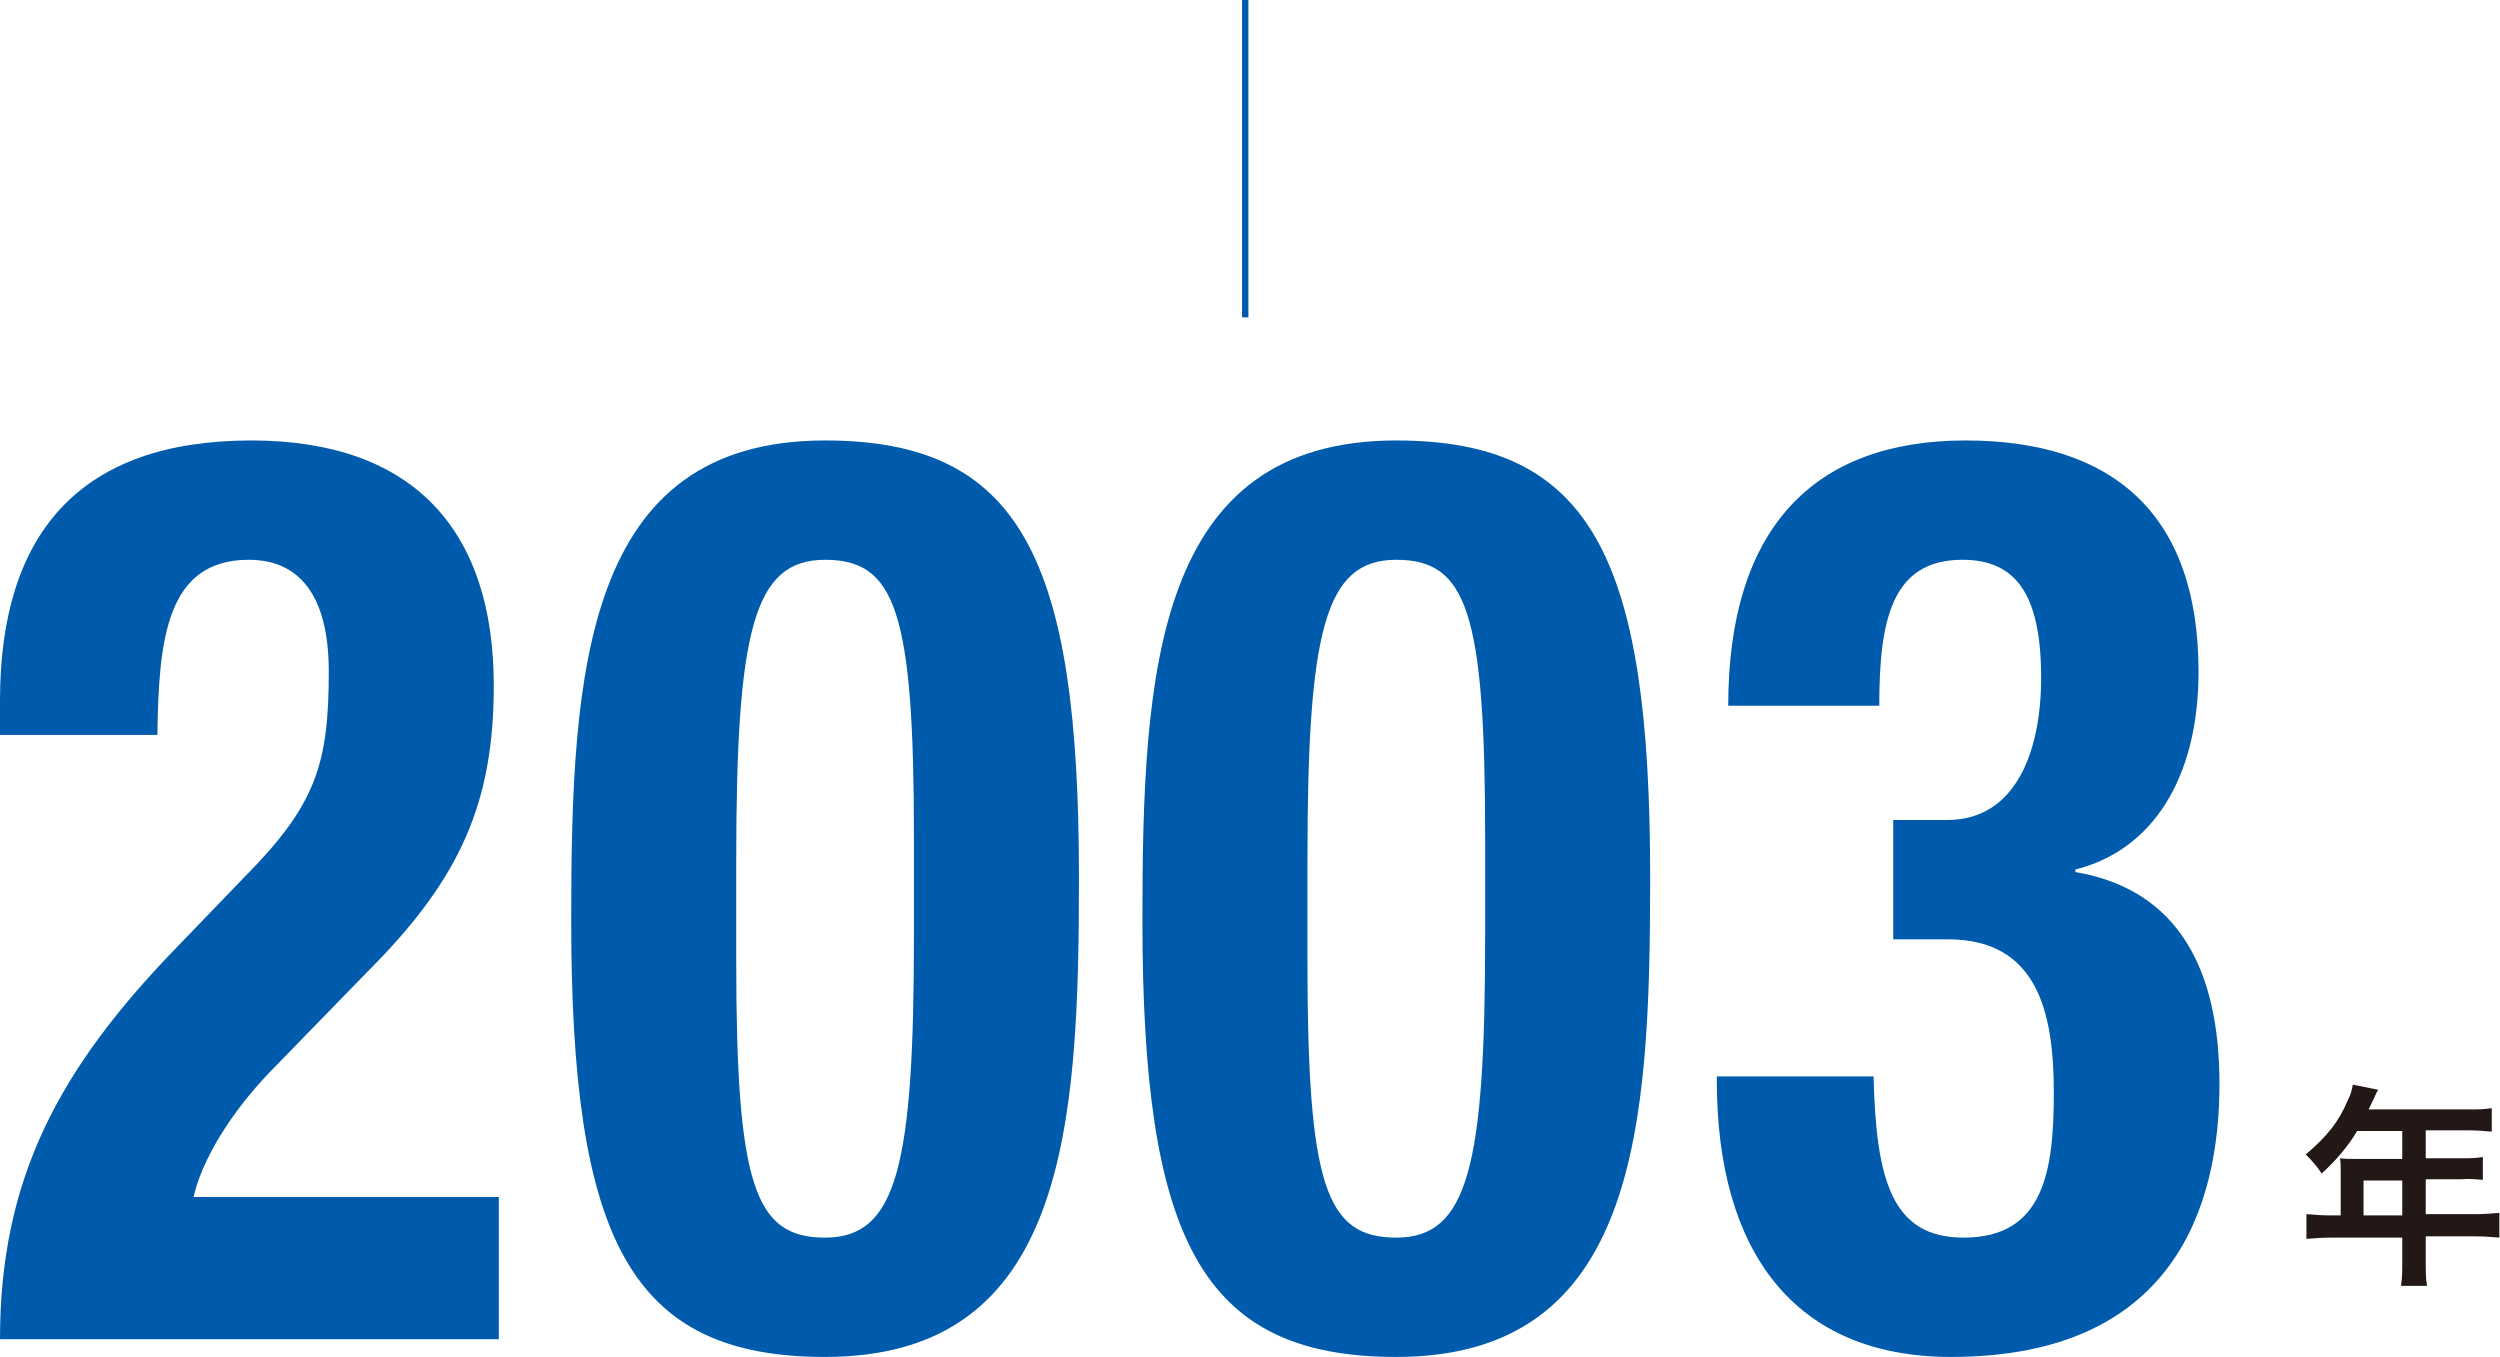
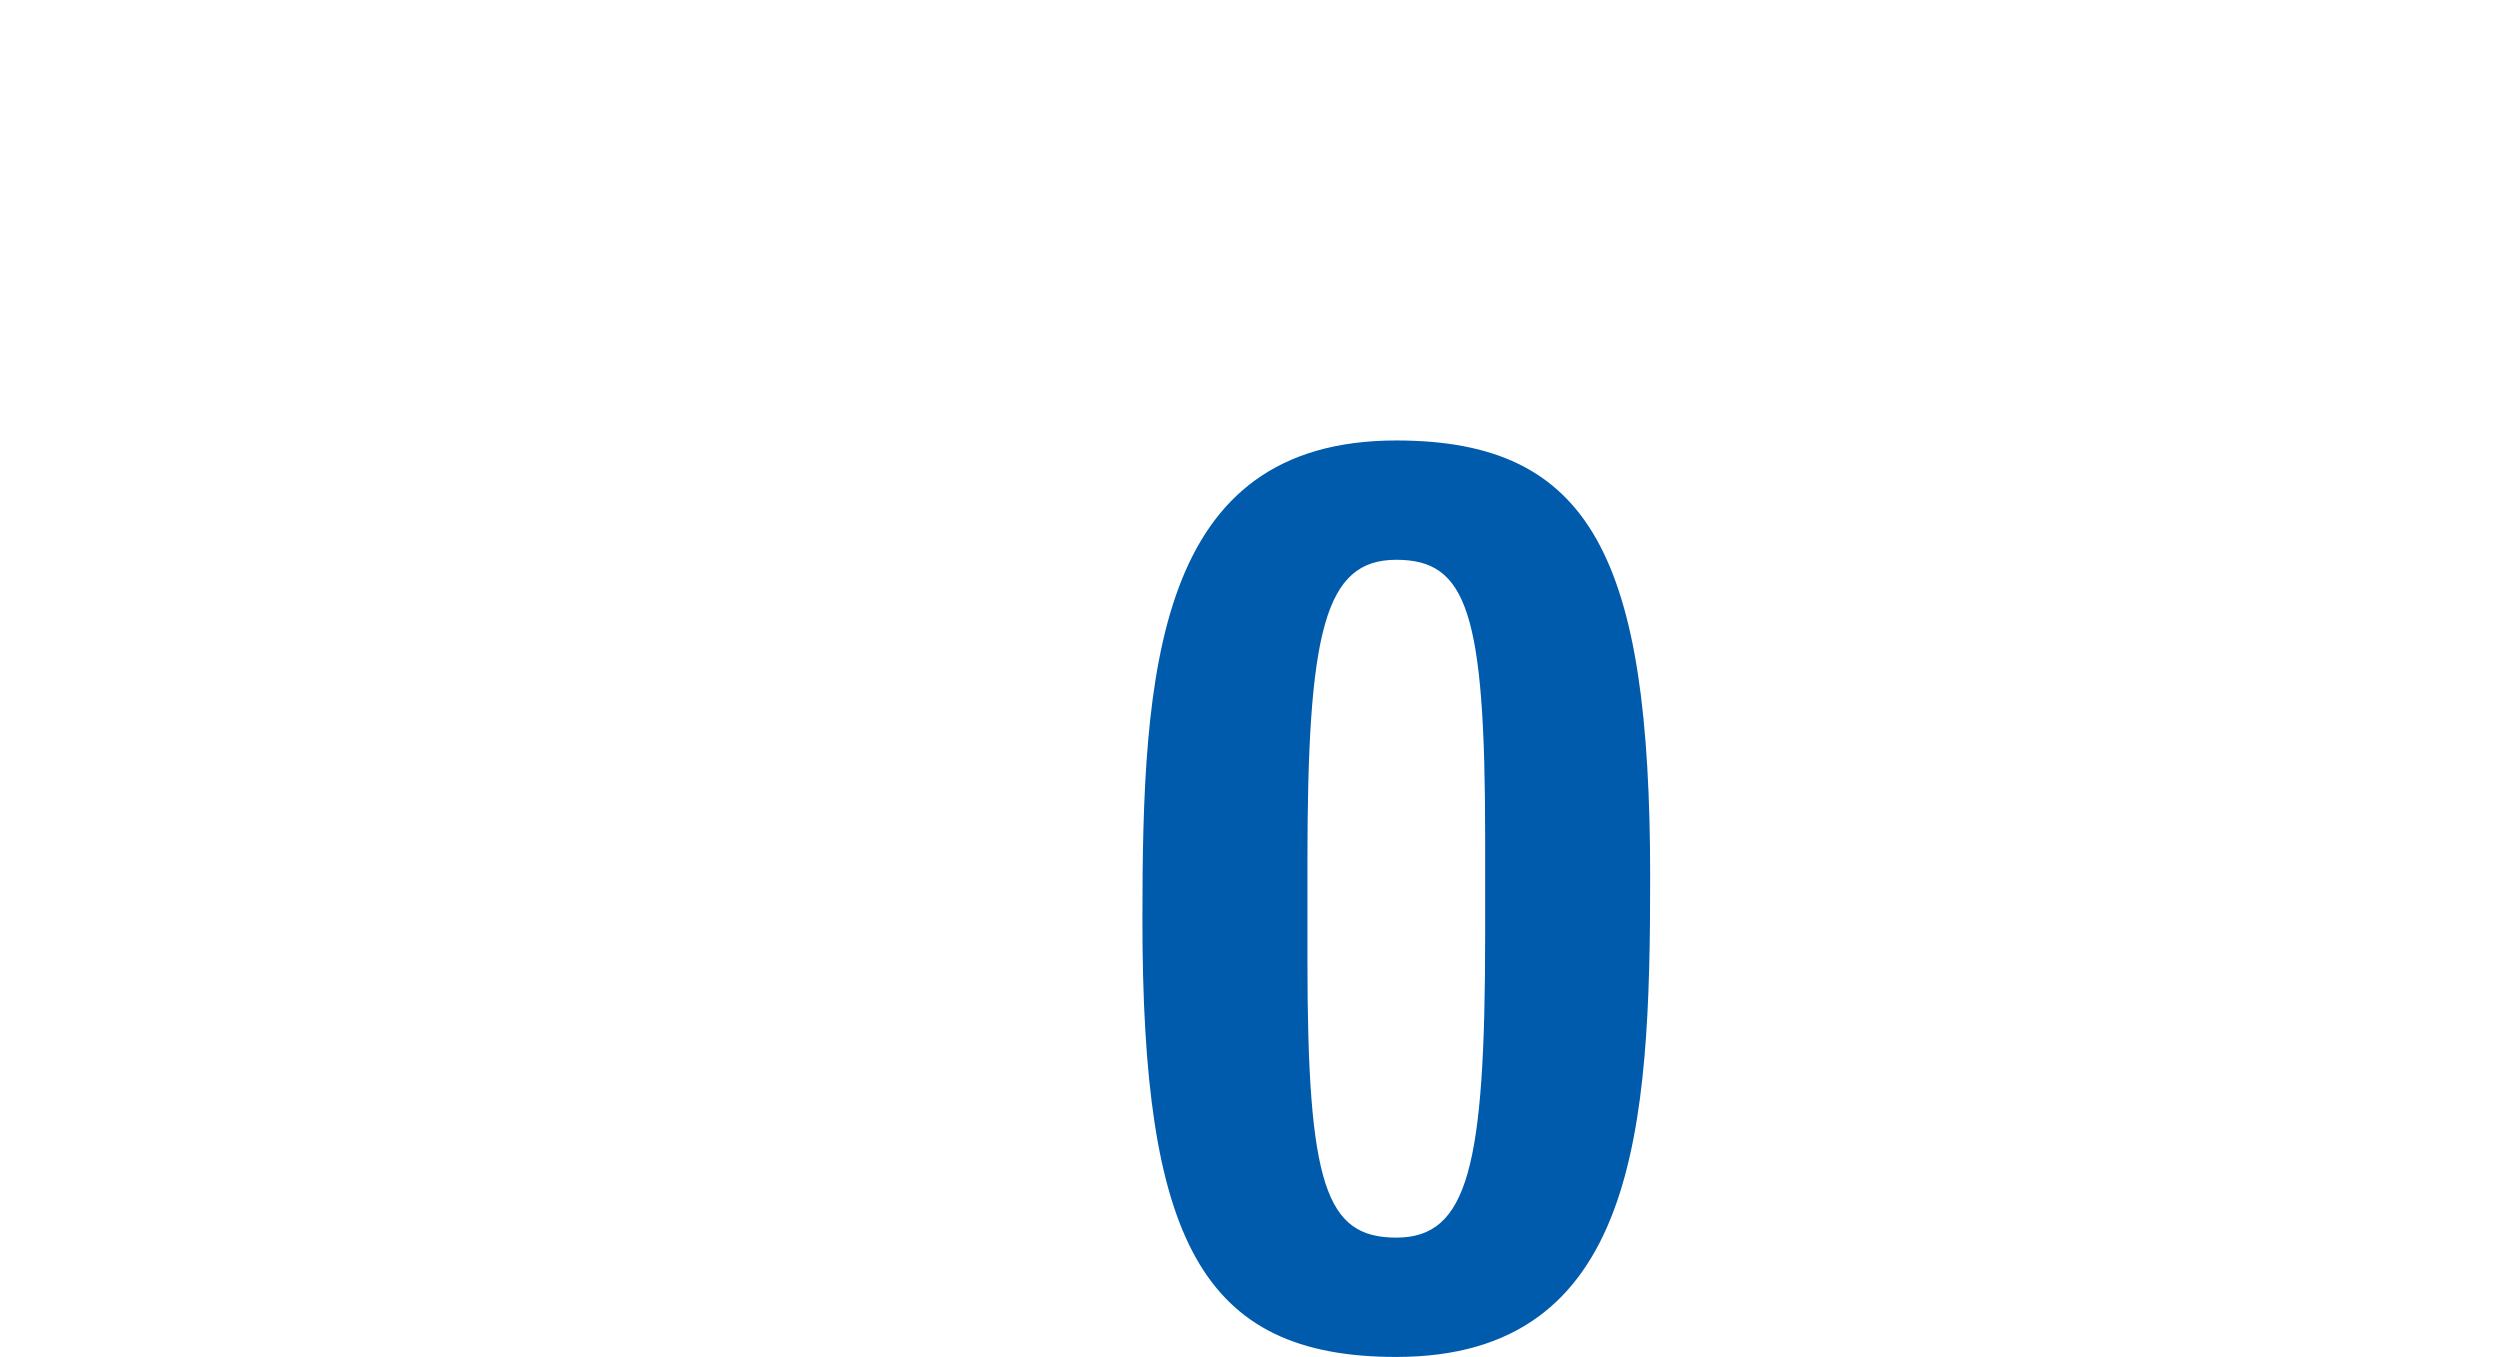
<svg xmlns="http://www.w3.org/2000/svg" version="1.1" id="レイヤー_1" x="0px" y="0px" viewBox="0 0 393.9 213.8" style="enable-background:new 0 0 393.9 213.8;" xml:space="preserve">
  <style type="text/css">
	.st0{fill:#005BAC;}
	.st1{fill:#231815;}
	.st2{fill:none;stroke:#005BAC;stroke-miterlimit:10;}
</style>
  <g id="レイヤー_2">
    <g id="レイアウト">
-       <path class="st0" d="M78.5,211H0c0-25.2,9.2-42.6,28.1-62l10.4-10.8c11.3-11.4,13.3-17.8,13.3-32.4c0-11.8-4.5-17.6-12.6-17.6    c-13,0-14.2,12.6-14.4,27.6H0v-5.4c0-26.2,12.4-41,39.6-41c25.6,0,38.2,14.2,38.2,38.6c0,18.4-5.2,30.4-19.8,45l-14.4,14.8    c-7.6,7.6-11.9,15.4-13.1,20.8h48.1V211z" />
-       <path class="st0" d="M130,69.4c30.8,0,40,18.6,40,68.8c0,39.4-2,75.6-40,75.6c-30.8,0-40-18.6-40-68.8C90,105.8,92,69.4,130,69.4z     M116,151.2c0,35.6,2.9,43.8,14,43.8c11.3,0,14-11.2,14-47.6V132c0-35.6-2.9-43.8-14-43.8c-11.3,0-14,11.2-14,47.6V151.2z" />
      <path class="st0" d="M220,69.4c30.8,0,40,18.6,40,68.8c0,39.4-2,75.6-40,75.6c-30.8,0-40-18.6-40-68.8    C180,105.8,182,69.4,220,69.4z M206,151.2c0,35.6,2.9,43.8,14,43.8c11.3,0,14-11.2,14-47.6V132c0-35.6-2.9-43.8-14-43.8    c-11.3,0-14,11.2-14,47.6V151.2z" />
-       <path class="st0" d="M295.2,169.6c0.4,16.4,2.9,25.4,14.2,25.4c12.6,0,14.2-10.4,14.2-22.8c0-12.6-2.5-24.2-16.7-24.2h-8.6v-18.8    h8.5c10.8,0,14.8-10.8,14.8-22.4c0-13.2-4-18.6-12.4-18.6c-11.2,0-13.1,9.6-13.1,23h-23.8c0-27.8,13.3-41.8,37.4-41.8    c23,0,36.7,11.4,36.7,36.4c0,17-7.4,28.2-19.4,31.2v0.4c16.4,2.8,22.7,15.6,22.7,33.4c0,19-7,43-42.3,43    c-24.7,0-36.9-16.6-36.9-43.6v-0.6L295.2,169.6z" />
-       <path class="st1" d="M368.8,184.5c0-0.7,0-1.3-0.1-2c0.7,0.1,1.5,0.1,2.4,0.1h7.4v-4.4h-7.1c-1.5,2.5-3.4,4.7-5.6,6.7    c-0.7-1.1-1.6-2.1-2.5-3c3.5-3,5.2-5.2,6.6-8.5c0.4-0.8,0.7-1.6,0.8-2.5l4,0.8c-0.2,0.4-0.3,0.5-0.5,1c0,0.1-0.4,0.8-1,2.1h15.9    c1.2,0,2.3,0,3.5-0.2v3.7c-1.2-0.1-2.3-0.2-3.5-0.2h-6.9v4.4h5.5c1.2,0,2.3,0,3.5-0.2v3.6c-1.1-0.1-2.3-0.2-3.4-0.1h-5.6v5.5h7.9    c1.2,0,2.5-0.1,3.7-0.2v3.9c-1.2-0.1-2.5-0.2-3.7-0.2h-7.9v4.2c0,1.2,0,2.4,0.2,3.6h-4.1c0.2-1.2,0.2-2.5,0.2-3.7V195h-11.4    c-1.2,0-2.5,0.1-3.7,0.2v-3.9c1.2,0.1,2.5,0.2,3.7,0.2h1.7L368.8,184.5z M378.5,191.5V186h-6.1v5.5L378.5,191.5z" />
-       <line class="st2" x1="196.2" y1="0" x2="196.2" y2="50" />
    </g>
  </g>
</svg>